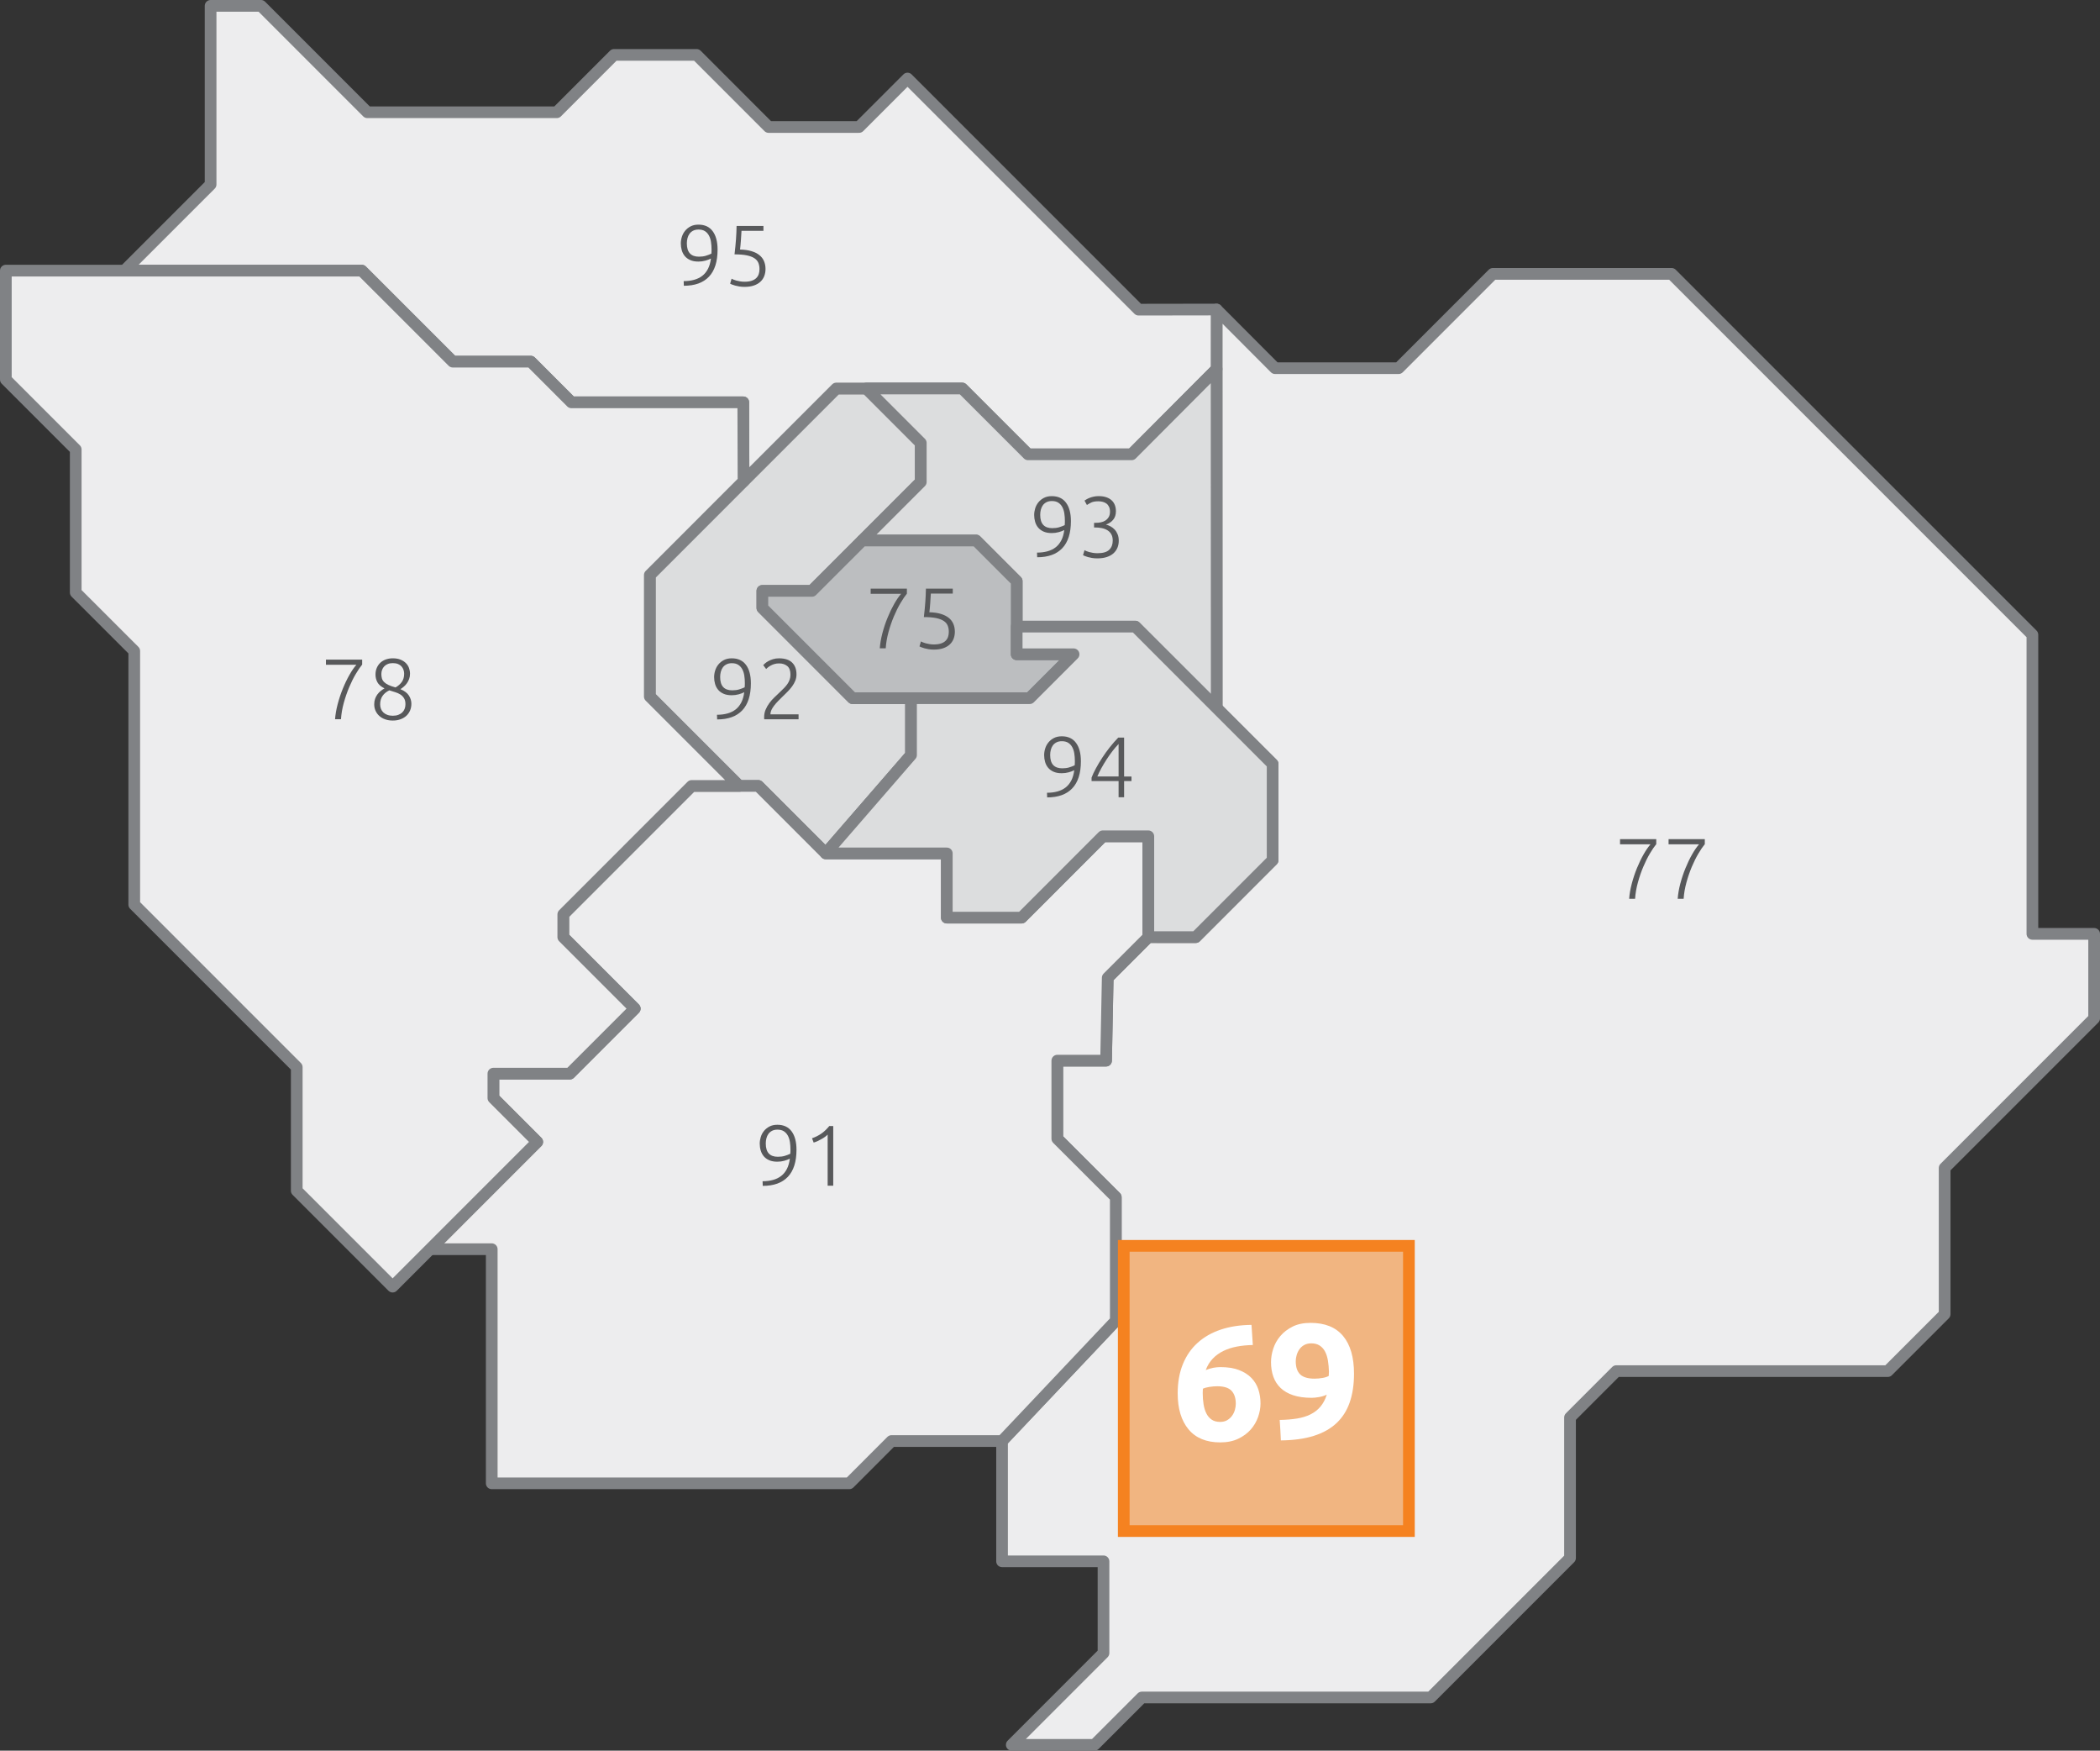
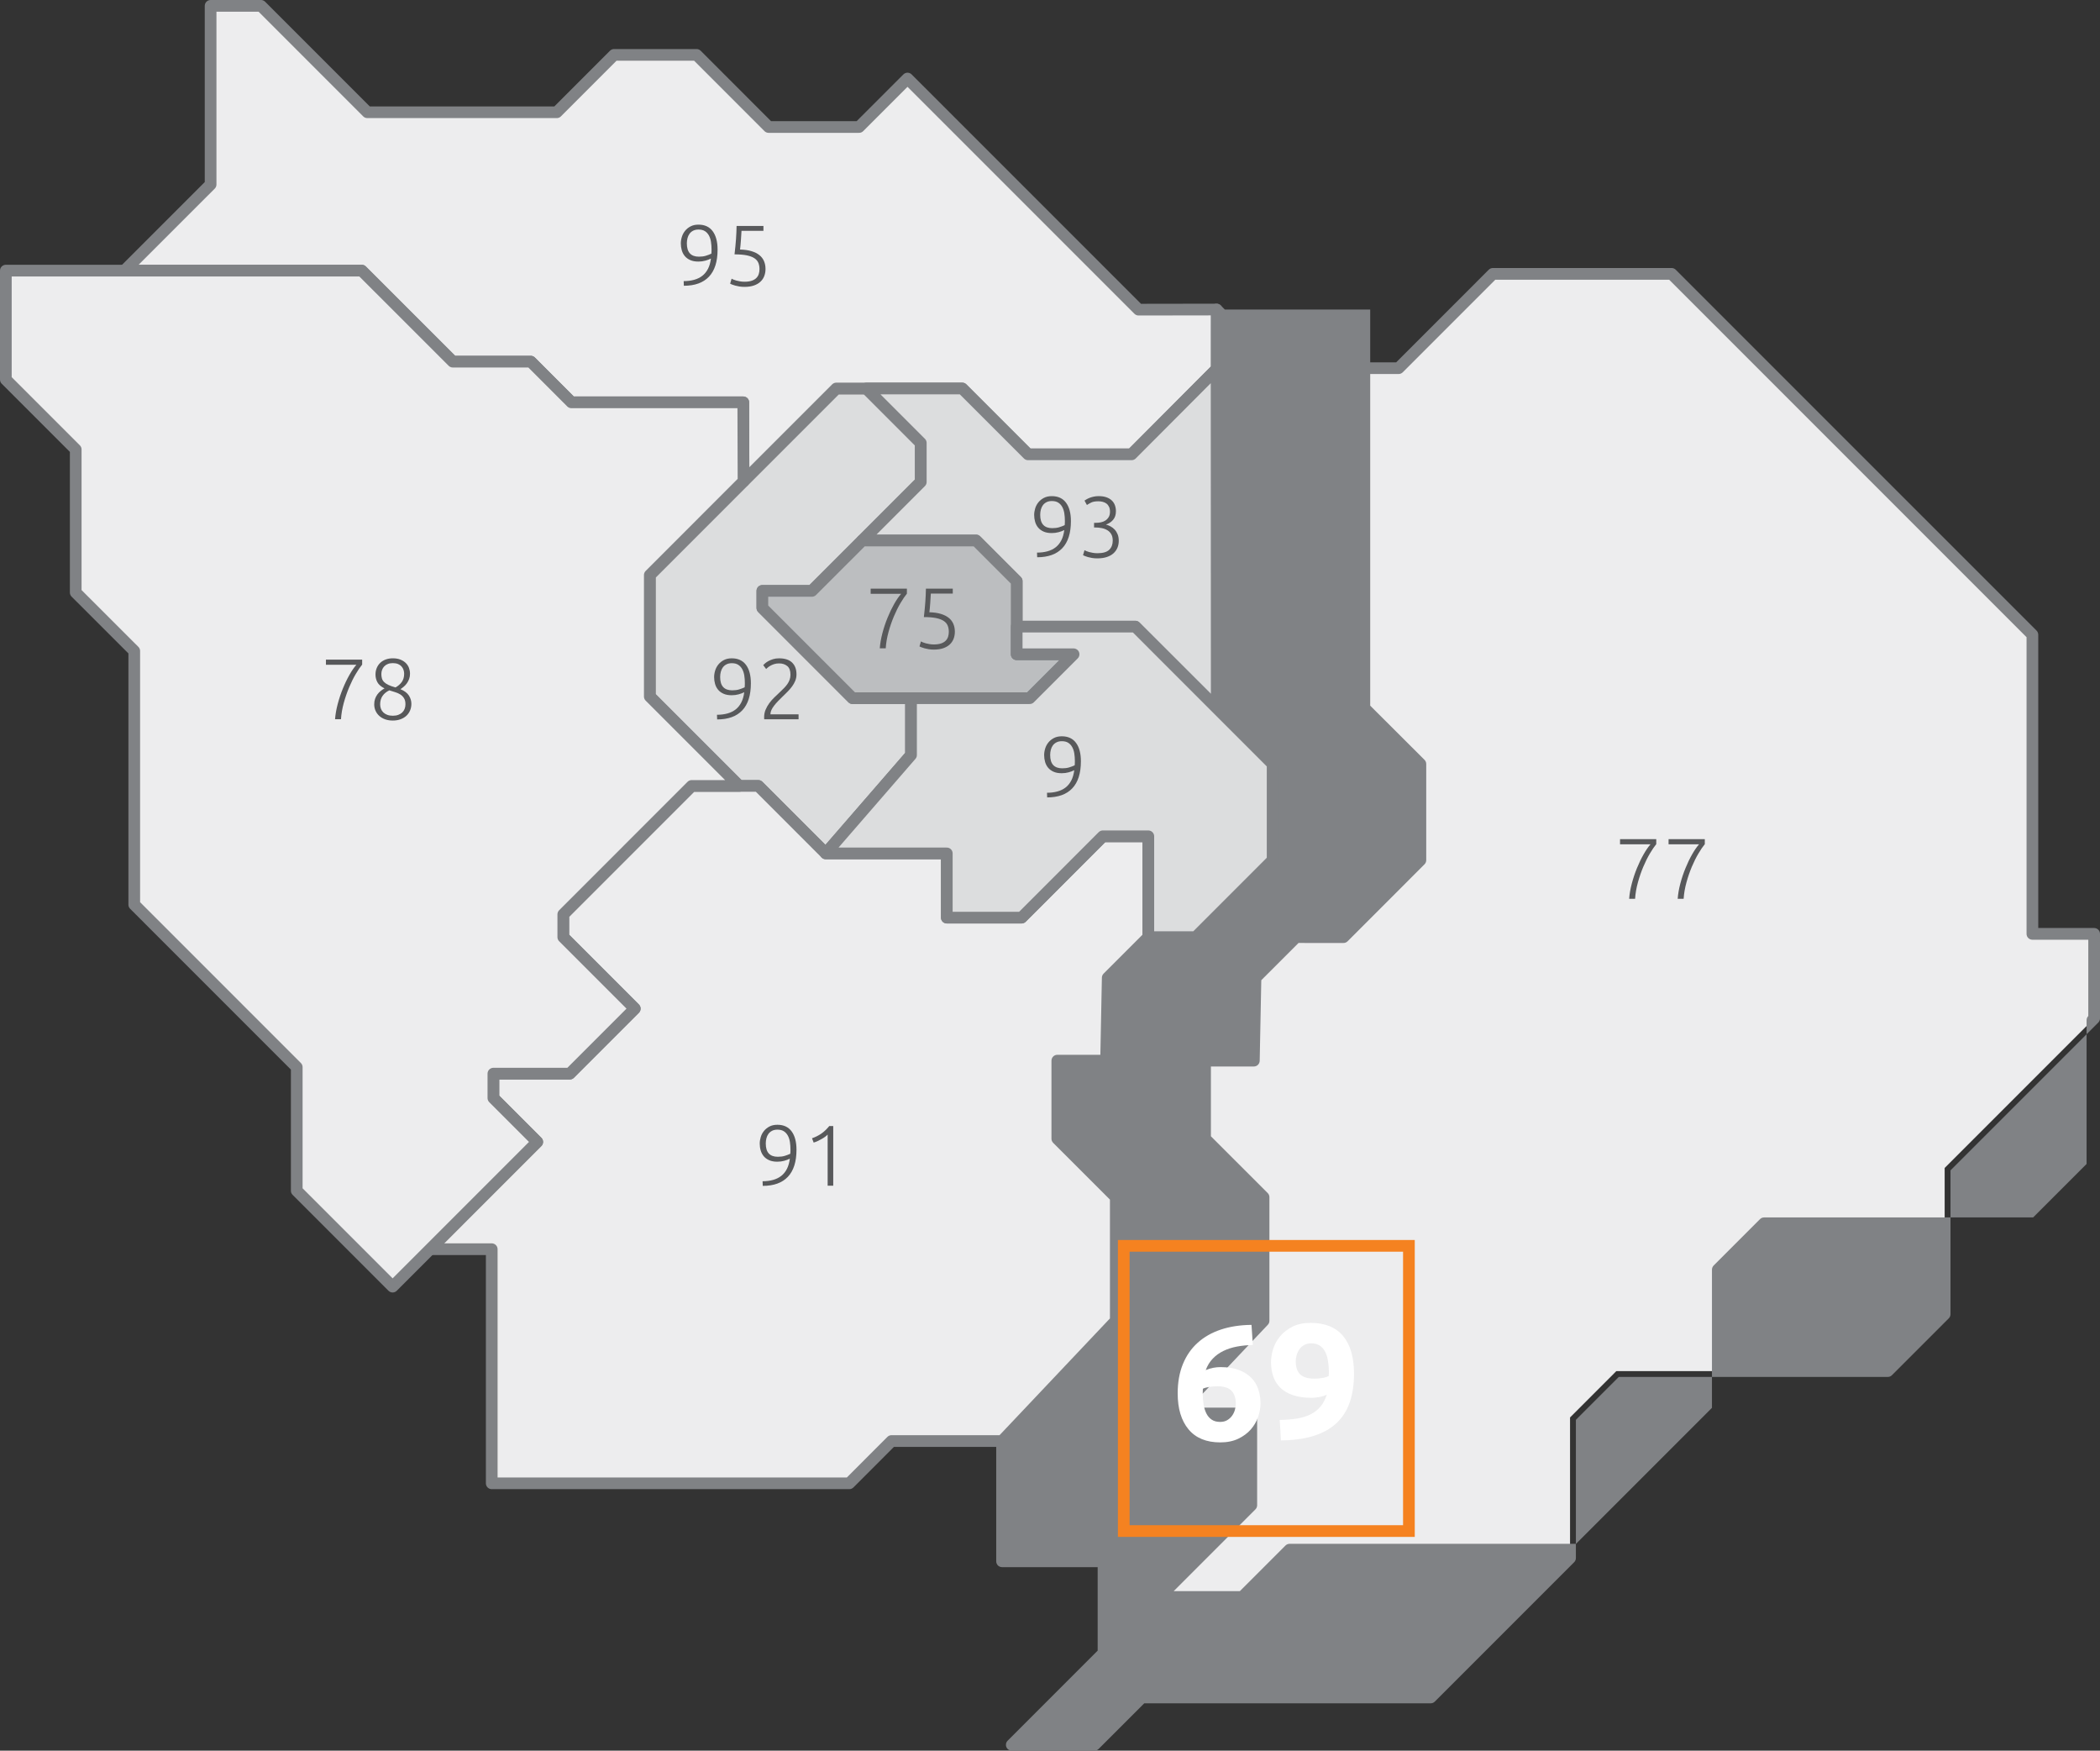
<svg xmlns="http://www.w3.org/2000/svg" version="1.1" id="Calque_1" x="0px" y="0px" width="227.405px" height="189.531px" viewBox="0 0 227.405 189.531" enable-background="new 0 0 227.405 189.531" xml:space="preserve">
  <rect x="0" y="0" width="227.405" height="189.531" fill="#333333" stroke="none" />
  <polygon fill="#DCDDDE" points="98.654,75.585 98.654,81.74 89.418,92.391 82.112,85.085 80.045,85.085 70.366,75.405   70.366,62.257 90.561,42.058 93.817,42.058 99.71,47.953 99.71,52.178 87.919,63.969 82.555,63.969 82.555,65.817 92.32,75.585 " />
  <polygon fill="none" stroke="#808285" stroke-width="1.266" stroke-linecap="round" stroke-linejoin="round" points="  98.654,75.585 98.654,81.74 89.418,92.391 82.112,85.085 80.045,85.085 70.366,75.405 70.366,62.257 90.561,42.058 93.817,42.058   99.71,47.953 99.71,52.178 87.919,63.969 82.555,63.969 82.555,65.817 92.32,75.585 " />
  <polygon fill="#EDEDEE" points="131.744,33.51 138.076,39.859 151.451,39.859 161.659,29.652 181.015,29.652 220.084,68.719   220.084,101.102 226.772,101.102 226.772,110.255 210.583,126.444 210.583,142.278 204.422,148.438 175.029,148.438   170.017,153.455 170.017,168.681 154.926,183.771 123.648,183.771 118.52,188.898 109.564,188.898 119.497,178.963 119.497,169.031   108.512,169.031 108.512,156.007 120.829,142.986 120.829,129.608 114.493,123.277 114.493,114.829 119.777,114.829   119.955,105.854 124.35,101.454 129.482,101.454 137.81,93.123 137.81,82.71 131.744,76.656 " />
-   <path fill="#808285" d="M131.744,33.51l-0.448,0.447l6.331,6.349c0.119,0.12,0.279,0.186,0.449,0.186h13.375  c0.171,0,0.328-0.066,0.449-0.186l10.021-10.022h18.831l38.699,38.699v32.119c0,0.167,0.066,0.33,0.184,0.449  c0.118,0.116,0.281,0.185,0.448,0.185h6.054v8.258l-16.004,16.005c-0.117,0.117-0.186,0.281-0.186,0.446v15.572l-5.788,5.788  h-29.131c-0.165,0-0.329,0.068-0.448,0.187l-5.012,5.016c-0.118,0.117-0.187,0.281-0.187,0.448v14.964l-14.719,14.719h-31.016  c-0.167,0-0.329,0.068-0.448,0.186l-4.944,4.941h-7.164l8.852-8.854c0.118-0.117,0.187-0.28,0.187-0.447v-9.932  c0-0.168-0.069-0.33-0.187-0.448c-0.117-0.118-0.28-0.187-0.448-0.187h-10.351V156.26l12.143-12.839  c0.111-0.116,0.172-0.271,0.172-0.435v-13.378c0-0.169-0.066-0.328-0.185-0.446l-6.15-6.147v-7.554h4.651  c0.344,0,0.625-0.276,0.632-0.621l0.172-8.721l4.032-4.032l4.869,0.002c0.169,0,0.328-0.065,0.448-0.187l8.327-8.332  c0.118-0.117,0.186-0.281,0.186-0.447V82.71c0-0.169-0.066-0.328-0.186-0.448l-5.881-5.868V33.51H131.744l-0.448,0.447  L131.744,33.51h-0.633v43.146c0,0.171,0.066,0.33,0.186,0.447l5.881,5.87v9.888l-7.958,7.961h-4.871  c-0.165,0-0.329,0.067-0.447,0.185l-4.396,4.398c-0.116,0.115-0.182,0.271-0.186,0.434l-0.166,8.354h-4.663  c-0.167,0-0.329,0.068-0.447,0.188c-0.117,0.116-0.185,0.28-0.185,0.448v8.448c0,0.169,0.065,0.328,0.185,0.448l6.149,6.146v12.863  l-12.143,12.837c-0.111,0.117-0.172,0.273-0.172,0.435v13.024c0,0.166,0.068,0.329,0.185,0.448c0.119,0.117,0.282,0.184,0.448,0.184  h10.352v9.038l-9.748,9.75c-0.182,0.18-0.236,0.452-0.138,0.688c0.098,0.238,0.33,0.392,0.585,0.392h8.956  c0.166,0,0.329-0.067,0.448-0.186l4.943-4.941h31.016c0.171,0,0.327-0.065,0.448-0.187l15.091-15.091  c0.117-0.117,0.185-0.279,0.185-0.446v-14.964l4.644-4.646h29.129c0.17,0,0.329-0.063,0.448-0.185l6.16-6.16  c0.117-0.118,0.185-0.281,0.185-0.448v-15.57l16.005-16.006c0.117-0.117,0.186-0.279,0.186-0.447v-9.153  c0-0.166-0.068-0.329-0.186-0.446c-0.118-0.119-0.282-0.187-0.447-0.187h-6.055v-31.75c0-0.165-0.068-0.329-0.186-0.448  l-39.069-39.067c-0.119-0.118-0.281-0.186-0.448-0.186h-19.355c-0.168,0-0.33,0.068-0.448,0.186L151.19,39.226h-12.852l-6.146-6.163  c-0.182-0.18-0.455-0.236-0.691-0.138c-0.237,0.097-0.391,0.329-0.391,0.585H131.744" />
+   <path fill="#808285" d="M131.744,33.51l-0.448,0.447l6.331,6.349c0.119,0.12,0.279,0.186,0.449,0.186h13.375  c0.171,0,0.328-0.066,0.449-0.186l10.021-10.022h18.831l38.699,38.699v32.119c0,0.167,0.066,0.33,0.184,0.449  c0.118,0.116,0.281,0.185,0.448,0.185h6.054v8.258c-0.117,0.117-0.186,0.281-0.186,0.446v15.572l-5.788,5.788  h-29.131c-0.165,0-0.329,0.068-0.448,0.187l-5.012,5.016c-0.118,0.117-0.187,0.281-0.187,0.448v14.964l-14.719,14.719h-31.016  c-0.167,0-0.329,0.068-0.448,0.186l-4.944,4.941h-7.164l8.852-8.854c0.118-0.117,0.187-0.28,0.187-0.447v-9.932  c0-0.168-0.069-0.33-0.187-0.448c-0.117-0.118-0.28-0.187-0.448-0.187h-10.351V156.26l12.143-12.839  c0.111-0.116,0.172-0.271,0.172-0.435v-13.378c0-0.169-0.066-0.328-0.185-0.446l-6.15-6.147v-7.554h4.651  c0.344,0,0.625-0.276,0.632-0.621l0.172-8.721l4.032-4.032l4.869,0.002c0.169,0,0.328-0.065,0.448-0.187l8.327-8.332  c0.118-0.117,0.186-0.281,0.186-0.447V82.71c0-0.169-0.066-0.328-0.186-0.448l-5.881-5.868V33.51H131.744l-0.448,0.447  L131.744,33.51h-0.633v43.146c0,0.171,0.066,0.33,0.186,0.447l5.881,5.87v9.888l-7.958,7.961h-4.871  c-0.165,0-0.329,0.067-0.447,0.185l-4.396,4.398c-0.116,0.115-0.182,0.271-0.186,0.434l-0.166,8.354h-4.663  c-0.167,0-0.329,0.068-0.447,0.188c-0.117,0.116-0.185,0.28-0.185,0.448v8.448c0,0.169,0.065,0.328,0.185,0.448l6.149,6.146v12.863  l-12.143,12.837c-0.111,0.117-0.172,0.273-0.172,0.435v13.024c0,0.166,0.068,0.329,0.185,0.448c0.119,0.117,0.282,0.184,0.448,0.184  h10.352v9.038l-9.748,9.75c-0.182,0.18-0.236,0.452-0.138,0.688c0.098,0.238,0.33,0.392,0.585,0.392h8.956  c0.166,0,0.329-0.067,0.448-0.186l4.943-4.941h31.016c0.171,0,0.327-0.065,0.448-0.187l15.091-15.091  c0.117-0.117,0.185-0.279,0.185-0.446v-14.964l4.644-4.646h29.129c0.17,0,0.329-0.063,0.448-0.185l6.16-6.16  c0.117-0.118,0.185-0.281,0.185-0.448v-15.57l16.005-16.006c0.117-0.117,0.186-0.279,0.186-0.447v-9.153  c0-0.166-0.068-0.329-0.186-0.446c-0.118-0.119-0.282-0.187-0.447-0.187h-6.055v-31.75c0-0.165-0.068-0.329-0.186-0.448  l-39.069-39.067c-0.119-0.118-0.281-0.186-0.448-0.186h-19.355c-0.168,0-0.33,0.068-0.448,0.186L151.19,39.226h-12.852l-6.146-6.163  c-0.182-0.18-0.455-0.236-0.691-0.138c-0.237,0.097-0.391,0.329-0.391,0.585H131.744" />
  <polygon fill="#EDEDEE" points="13.48,29.298 22.806,19.973 22.806,0.633 28.262,0.633 39.78,12.152 60.294,12.152 66.5,5.942   75.429,5.942 83.234,13.749 93.027,13.749 98.273,8.504 123.295,33.523 131.741,33.51 131.744,33.51 131.741,39.958 122.54,49.187   111.327,49.187 104.199,42.058 90.562,42.058 80.515,52.104 80.49,43.557 61.877,43.557 57.476,39.152 49.032,39.152 39.173,29.298   " />
  <polygon fill="none" stroke="#808285" stroke-width="1.266" stroke-linecap="round" stroke-linejoin="round" points="  13.479,29.298 22.806,19.973 22.806,0.633 28.261,0.633 39.779,12.152 60.293,12.152 66.499,5.942 75.428,5.942 83.233,13.749   93.026,13.749 98.273,8.504 123.294,33.523 131.74,33.51 131.744,33.51 131.74,39.958 122.539,49.187 111.326,49.187   104.198,42.058 90.561,42.058 80.514,52.104 80.489,43.557 61.877,43.557 57.475,39.152 49.031,39.152 39.173,29.298 " />
  <polygon fill="#EDEDEE" points="124.35,90.541 124.35,101.454 119.955,105.854 119.777,114.829 114.494,114.829 114.494,123.277   120.829,129.608 120.829,142.986 108.513,156.007 96.542,156.007 91.969,160.585 53.25,160.585 53.25,135.24 46.564,135.24   58.177,123.626 53.428,118.877 53.428,116.234 61.701,116.234 68.738,109.195 60.997,101.454 60.997,98.992 74.901,85.085   82.113,85.085 89.417,92.391 102.527,92.391 102.527,99.343 110.623,99.343 119.422,90.541 " />
  <path fill="#808285" d="M124.35,90.541h-0.632v10.652l-4.21,4.211c-0.116,0.116-0.182,0.271-0.187,0.435l-0.165,8.354h-4.662  c-0.167,0-0.331,0.068-0.448,0.188c-0.117,0.116-0.185,0.28-0.185,0.448v8.448c0,0.169,0.065,0.328,0.185,0.448l6.148,6.146v12.863  l-11.954,12.639H96.542c-0.168,0-0.327,0.066-0.448,0.187l-4.388,4.391H53.883V135.24c0-0.167-0.068-0.33-0.185-0.447  c-0.118-0.118-0.28-0.187-0.448-0.187h-5.157l10.532-10.531c0.248-0.248,0.248-0.647,0-0.896l-4.564-4.565v-1.747h7.641  c0.168,0,0.328-0.066,0.447-0.186l7.038-7.037c0.246-0.248,0.246-0.649,0-0.896l-7.556-7.555v-1.939l13.533-13.535h6.687l7.12,7.12  c0.12,0.119,0.279,0.185,0.448,0.185h12.477v6.319c0,0.168,0.067,0.33,0.185,0.448c0.119,0.117,0.281,0.186,0.448,0.186h8.096  c0.169,0,0.328-0.066,0.448-0.186l8.614-8.617h4.665V90.541h-0.632H124.35v-0.633h-4.927c-0.168,0-0.331,0.066-0.448,0.186  l-8.614,8.617h-7.2v-6.32c0-0.166-0.067-0.33-0.186-0.449c-0.117-0.116-0.281-0.185-0.448-0.185H89.68l-7.12-7.118  c-0.119-0.117-0.281-0.188-0.448-0.188h-7.212c-0.167,0-0.33,0.067-0.449,0.188L60.549,98.544c-0.118,0.117-0.185,0.28-0.185,0.448  v2.462c0,0.168,0.067,0.33,0.185,0.448l7.293,7.293l-6.405,6.406h-8.01c-0.167,0-0.33,0.067-0.448,0.186  c-0.118,0.117-0.187,0.281-0.187,0.447v2.643c0,0.167,0.069,0.33,0.187,0.446l4.302,4.303l-11.166,11.167  c-0.181,0.18-0.236,0.452-0.138,0.688c0.098,0.238,0.33,0.393,0.585,0.393h6.054v24.711c0,0.165,0.066,0.329,0.184,0.448  c0.118,0.117,0.28,0.185,0.448,0.185h38.719c0.169,0,0.328-0.066,0.448-0.185l4.389-4.393h11.707c0.173,0,0.341-0.071,0.459-0.199  l12.317-13.021c0.11-0.116,0.172-0.271,0.172-0.435v-13.378c0-0.169-0.065-0.328-0.185-0.446l-6.15-6.146v-7.555h4.651  c0.343,0,0.625-0.276,0.631-0.621l0.173-8.721l4.215-4.217c0.119-0.118,0.186-0.28,0.186-0.448V90.541  c0-0.166-0.067-0.33-0.186-0.447c-0.117-0.119-0.28-0.186-0.448-0.186V90.541" />
  <polygon fill="#DCDDDE" points="131.758,76.641 122.942,67.84 110.095,67.84 110.095,62.916 105.696,58.514 93.377,58.514   99.71,52.178 99.71,47.953 93.818,42.058 104.197,42.058 111.326,49.186 122.539,49.186 131.744,39.953 " />
  <polygon fill="none" stroke="#808285" stroke-width="1.266" stroke-linecap="round" stroke-linejoin="round" points="  131.758,76.641 122.942,67.84 110.095,67.84 110.095,62.916 105.696,58.514 93.377,58.514 99.71,52.178 99.71,47.953 93.818,42.058   104.197,42.058 111.326,49.186 122.539,49.186 131.744,39.953 " />
  <polygon fill="#EDEDEE" points="0.633,29.298 39.173,29.298 49.031,39.152 57.475,39.152 61.876,43.557 80.489,43.557   80.514,52.104 70.366,62.257 70.366,75.405 80.045,85.086 74.901,85.086 60.997,98.992 60.997,101.454 68.738,109.195 61.7,116.234   53.428,116.234 53.428,118.876 58.177,123.626 42.516,139.291 32.134,128.908 32.134,115.531 14.538,97.934 14.538,70.477   8.2,64.145 8.2,48.66 0.633,41.093 " />
  <polygon fill="none" stroke="#808285" stroke-width="1.266" stroke-linecap="round" stroke-linejoin="round" points="0.633,29.298   39.173,29.298 49.031,39.152 57.475,39.152 61.876,43.557 80.489,43.557 80.514,52.104 70.366,62.257 70.366,75.405 80.045,85.086   74.901,85.086 60.997,98.992 60.997,101.454 68.738,109.195 61.7,116.234 53.428,116.234 53.428,118.876 58.177,123.626   42.516,139.291 32.134,128.908 32.134,115.531 14.538,97.934 14.538,70.477 8.2,64.145 8.2,48.66 0.633,41.093 " />
  <polygon fill="#BCBEC0" points="82.555,65.817 92.32,75.585 111.502,75.585 116.255,70.832 110.096,70.832 110.096,62.916   105.696,58.515 93.377,58.515 87.919,63.97 82.555,63.97 " />
  <polygon fill="none" stroke="#808285" stroke-width="1.266" stroke-linecap="round" stroke-linejoin="round" points="  82.555,65.817 92.32,75.585 111.502,75.585 116.255,70.832 110.096,70.832 110.096,62.916 105.696,58.515 93.377,58.515   87.919,63.97 82.555,63.97 " />
  <polygon fill="#DCDDDE" points="110.095,67.84 122.943,67.84 137.811,82.711 137.811,93.123 129.483,101.454 124.35,101.454   124.35,90.54 119.421,90.54 110.622,99.343 102.527,99.343 102.527,92.391 89.417,92.391 98.654,81.74 98.654,75.585   111.503,75.585 116.255,70.832 110.095,70.832 " />
  <polygon fill="none" stroke="#808285" stroke-width="1.266" stroke-linecap="round" stroke-linejoin="round" points="  110.095,67.84 122.943,67.84 137.811,82.711 137.811,93.123 129.483,101.454 124.35,101.454 124.35,90.54 119.421,90.54   110.622,99.343 102.527,99.343 102.527,92.391 89.417,92.391 98.654,81.74 98.654,75.585 111.503,75.585 116.255,70.832   110.095,70.832 " />
  <g>
    <path fill="#58595B" d="M176.418,97.307c0.037-0.517,0.131-1.063,0.284-1.641c0.152-0.578,0.338-1.137,0.559-1.678   s0.46-1.038,0.718-1.491s0.508-0.817,0.75-1.09h-3.298v-0.56h3.923v0.541c-0.211,0.255-0.443,0.595-0.694,1.021   c-0.251,0.425-0.489,0.903-0.713,1.435c-0.225,0.53-0.418,1.095-0.582,1.691c-0.166,0.597-0.267,1.187-0.304,1.771H176.418z" />
    <path fill="#58595B" d="M181.674,97.307c0.037-0.517,0.132-1.063,0.283-1.641c0.153-0.578,0.339-1.137,0.561-1.678   c0.22-0.541,0.459-1.038,0.717-1.491s0.508-0.817,0.751-1.09h-3.3v-0.56h3.924v0.541c-0.212,0.255-0.442,0.595-0.694,1.021   c-0.252,0.425-0.49,0.903-0.714,1.435c-0.223,0.53-0.417,1.095-0.581,1.691c-0.165,0.597-0.267,1.187-0.304,1.771H181.674z" />
  </g>
  <g>
    <path fill="#58595B" d="M86.25,124.47c0,1.299-0.311,2.275-0.932,2.932c-0.622,0.655-1.528,0.982-2.721,0.982l-0.019-0.503   c0.41,0,0.786-0.047,1.127-0.14c0.342-0.094,0.638-0.238,0.89-0.434c0.252-0.196,0.457-0.447,0.615-0.755   c0.158-0.307,0.265-0.679,0.321-1.113c-0.168,0.087-0.37,0.162-0.606,0.228c-0.236,0.065-0.488,0.099-0.754,0.099   c-0.348,0-0.643-0.055-0.885-0.164c-0.243-0.108-0.438-0.253-0.587-0.433s-0.258-0.389-0.326-0.625   c-0.069-0.235-0.103-0.481-0.103-0.736c0-0.235,0.037-0.475,0.111-0.717c0.075-0.243,0.191-0.461,0.35-0.656   c0.158-0.196,0.357-0.356,0.596-0.48c0.239-0.124,0.523-0.187,0.853-0.187c0.677,0,1.191,0.237,1.542,0.713   S86.25,123.619,86.25,124.47z M84.228,125.233c0.286,0,0.536-0.032,0.75-0.098c0.214-0.064,0.415-0.142,0.601-0.228   c0.006-0.074,0.011-0.146,0.014-0.215c0.003-0.068,0.005-0.146,0.005-0.233c0-0.291-0.021-0.568-0.061-0.828   c-0.041-0.262-0.115-0.49-0.224-0.689c-0.109-0.199-0.253-0.356-0.433-0.472s-0.41-0.173-0.689-0.173   c-0.23,0-0.426,0.042-0.587,0.126c-0.161,0.085-0.292,0.195-0.391,0.332c-0.1,0.136-0.172,0.295-0.219,0.475   c-0.046,0.181-0.07,0.366-0.07,0.56c0,0.49,0.11,0.854,0.331,1.09C83.474,125.116,83.799,125.233,84.228,125.233z" />
    <path fill="#58595B" d="M87.932,123.23c0.374-0.13,0.707-0.297,1-0.499c0.292-0.201,0.583-0.476,0.869-0.824h0.429v6.458h-0.605   v-5.535c-0.069,0.073-0.158,0.152-0.267,0.232c-0.109,0.081-0.232,0.161-0.369,0.237c-0.137,0.079-0.281,0.152-0.43,0.225   c-0.15,0.071-0.299,0.128-0.449,0.172L87.932,123.23z" />
  </g>
  <g>
    <path fill="#58595B" d="M36.283,77.867c0.037-0.517,0.132-1.063,0.284-1.641c0.152-0.577,0.338-1.137,0.559-1.677   c0.22-0.541,0.46-1.038,0.718-1.491c0.257-0.454,0.508-0.817,0.75-1.091h-3.299v-0.559h3.923v0.54   c-0.211,0.255-0.442,0.595-0.694,1.021c-0.252,0.426-0.49,0.903-0.713,1.436c-0.224,0.53-0.418,1.095-0.583,1.69   c-0.165,0.597-0.266,1.187-0.303,1.771H36.283z" />
    <path fill="#58595B" d="M42.536,78.007c-0.304,0-0.58-0.044-0.825-0.131c-0.246-0.086-0.457-0.209-0.633-0.366   c-0.177-0.159-0.314-0.344-0.41-0.559c-0.097-0.214-0.145-0.448-0.145-0.702c0-0.217,0.031-0.413,0.093-0.591   c0.062-0.177,0.144-0.335,0.246-0.474c0.102-0.14,0.22-0.263,0.353-0.372c0.133-0.109,0.274-0.203,0.423-0.284   c-0.377-0.191-0.634-0.413-0.771-0.669c-0.137-0.254-0.205-0.531-0.205-0.829c0-0.268,0.047-0.509,0.14-0.727   c0.093-0.218,0.222-0.402,0.386-0.555s0.362-0.271,0.592-0.354c0.23-0.083,0.481-0.125,0.755-0.125   c0.323,0,0.603,0.048,0.839,0.145c0.236,0.096,0.43,0.223,0.583,0.378c0.152,0.155,0.264,0.332,0.335,0.531   c0.071,0.199,0.107,0.404,0.107,0.616c0,0.205-0.031,0.394-0.093,0.564c-0.063,0.171-0.143,0.327-0.243,0.467   s-0.212,0.263-0.336,0.368c-0.125,0.106-0.246,0.196-0.364,0.271c0.436,0.184,0.742,0.415,0.919,0.694   c0.177,0.28,0.266,0.575,0.266,0.886c0,0.268-0.048,0.512-0.144,0.736c-0.097,0.224-0.232,0.414-0.405,0.573   c-0.174,0.158-0.385,0.282-0.634,0.373C43.117,77.962,42.84,78.007,42.536,78.007z M43.905,76.245c0-0.267-0.051-0.484-0.153-0.651   c-0.103-0.168-0.236-0.305-0.401-0.41s-0.352-0.188-0.561-0.25c-0.209-0.06-0.418-0.126-0.628-0.197   c-0.317,0.149-0.562,0.35-0.736,0.602c-0.173,0.251-0.26,0.554-0.26,0.908c0,0.174,0.028,0.335,0.084,0.484   c0.056,0.149,0.141,0.279,0.256,0.392c0.115,0.111,0.258,0.199,0.429,0.266c0.171,0.064,0.371,0.098,0.601,0.098   s0.43-0.033,0.601-0.098c0.171-0.066,0.313-0.154,0.429-0.267c0.115-0.111,0.2-0.241,0.256-0.392   C43.877,76.581,43.905,76.419,43.905,76.245z M41.296,72.966c0,0.174,0.02,0.333,0.06,0.476c0.041,0.143,0.117,0.271,0.229,0.387   c0.111,0.115,0.267,0.221,0.465,0.318s0.459,0.189,0.782,0.275c0.286-0.162,0.513-0.36,0.681-0.597s0.252-0.532,0.252-0.887   c0-0.143-0.023-0.282-0.07-0.42c-0.046-0.137-0.118-0.26-0.214-0.368c-0.097-0.108-0.222-0.196-0.377-0.262   c-0.155-0.064-0.345-0.098-0.568-0.098c-0.205,0-0.385,0.031-0.54,0.094c-0.156,0.062-0.285,0.147-0.387,0.256   c-0.103,0.109-0.18,0.234-0.233,0.378C41.323,72.661,41.296,72.811,41.296,72.966z" />
  </g>
  <g>
    <path fill="#58595B" d="M77.705,27.024c0,1.298-0.311,2.275-0.932,2.93c-0.622,0.656-1.528,0.983-2.721,0.983l-0.019-0.503   c0.41,0,0.786-0.046,1.127-0.14s0.638-0.238,0.89-0.433c0.251-0.196,0.456-0.448,0.615-0.755c0.158-0.308,0.265-0.679,0.321-1.114   c-0.167,0.087-0.369,0.163-0.605,0.228c-0.236,0.065-0.488,0.098-0.755,0.098c-0.348,0-0.643-0.054-0.885-0.163   c-0.242-0.108-0.438-0.253-0.587-0.433c-0.149-0.18-0.258-0.388-0.326-0.625c-0.068-0.236-0.103-0.481-0.103-0.736   c0-0.236,0.037-0.475,0.112-0.717c0.075-0.243,0.191-0.461,0.35-0.657c0.158-0.196,0.357-0.356,0.596-0.48   c0.239-0.125,0.523-0.187,0.853-0.187c0.677,0,1.191,0.237,1.542,0.713C77.529,25.51,77.705,26.173,77.705,27.024z M75.683,27.788   c0.286,0,0.536-0.033,0.75-0.098c0.214-0.065,0.414-0.142,0.601-0.228c0.006-0.075,0.011-0.146,0.014-0.215   c0.003-0.068,0.004-0.146,0.004-0.233c0-0.292-0.02-0.568-0.061-0.83c-0.041-0.261-0.115-0.49-0.224-0.689   c-0.109-0.199-0.253-0.356-0.433-0.471c-0.181-0.115-0.41-0.172-0.689-0.172c-0.23,0-0.426,0.042-0.587,0.125   c-0.161,0.084-0.292,0.194-0.391,0.331c-0.1,0.137-0.172,0.295-0.219,0.475c-0.046,0.18-0.07,0.367-0.07,0.56   c0,0.491,0.11,0.854,0.331,1.09C74.929,27.67,75.254,27.788,75.683,27.788z" />
    <path fill="#58595B" d="M80.622,30.5c0.311,0,0.57-0.036,0.778-0.107c0.208-0.071,0.375-0.169,0.499-0.293   c0.124-0.124,0.213-0.268,0.266-0.433c0.053-0.165,0.079-0.343,0.079-0.536c0-0.249-0.04-0.472-0.121-0.671   c-0.081-0.198-0.224-0.366-0.429-0.503s-0.481-0.241-0.83-0.313c-0.348-0.071-0.789-0.107-1.323-0.107   c0.038-0.317,0.068-0.607,0.093-0.872c0.025-0.264,0.047-0.518,0.065-0.764c0.019-0.245,0.033-0.485,0.042-0.718   c0.01-0.233,0.017-0.474,0.023-0.722h2.908v0.531h-2.376c-0.006,0.118-0.015,0.271-0.028,0.457   c-0.012,0.187-0.025,0.377-0.037,0.573c-0.013,0.195-0.028,0.383-0.047,0.564c-0.019,0.18-0.034,0.323-0.047,0.428   c0.479,0.013,0.892,0.071,1.24,0.177c0.348,0.106,0.633,0.249,0.857,0.429c0.224,0.18,0.39,0.397,0.499,0.652   c0.108,0.255,0.163,0.538,0.163,0.848c0,0.273-0.045,0.528-0.135,0.764c-0.09,0.236-0.228,0.441-0.415,0.615   c-0.186,0.174-0.422,0.311-0.708,0.41c-0.286,0.099-0.624,0.149-1.016,0.149c-0.199,0-0.384-0.014-0.555-0.042   s-0.323-0.061-0.457-0.098s-0.247-0.075-0.34-0.112c-0.093-0.038-0.162-0.068-0.205-0.093l0.158-0.541   c0.037,0.025,0.101,0.056,0.191,0.093c0.09,0.037,0.195,0.073,0.316,0.107c0.122,0.035,0.258,0.064,0.41,0.088   C80.294,30.487,80.454,30.5,80.622,30.5z" />
  </g>
  <g>
    <path fill="#58595B" d="M95.27,70.188c0.037-0.516,0.132-1.063,0.284-1.64c0.152-0.578,0.338-1.137,0.56-1.678   c0.22-0.541,0.459-1.037,0.717-1.491s0.508-0.817,0.75-1.091h-3.298V63.73h3.923v0.541c-0.211,0.255-0.442,0.595-0.694,1.021   c-0.251,0.425-0.489,0.903-0.713,1.435c-0.224,0.531-0.418,1.095-0.582,1.691c-0.165,0.596-0.266,1.187-0.303,1.771H95.27z" />
    <path fill="#58595B" d="M101.123,69.769c0.311,0,0.57-0.036,0.778-0.107c0.208-0.071,0.375-0.169,0.499-0.293   c0.125-0.124,0.213-0.269,0.266-0.434c0.053-0.164,0.079-0.343,0.079-0.536c0-0.248-0.04-0.472-0.121-0.671   c-0.081-0.199-0.224-0.367-0.429-0.503c-0.205-0.137-0.481-0.241-0.829-0.313c-0.348-0.071-0.789-0.107-1.323-0.107   c0.038-0.317,0.068-0.607,0.093-0.872s0.047-0.519,0.065-0.764c0.019-0.245,0.033-0.484,0.042-0.717   c0.01-0.233,0.017-0.474,0.023-0.722h2.908v0.531h-2.376c-0.006,0.118-0.016,0.271-0.028,0.457   c-0.012,0.186-0.025,0.377-0.037,0.573c-0.012,0.195-0.028,0.383-0.046,0.563c-0.019,0.18-0.034,0.323-0.047,0.429   c0.479,0.013,0.892,0.071,1.24,0.177c0.348,0.106,0.633,0.249,0.857,0.429c0.224,0.18,0.39,0.397,0.499,0.652   c0.108,0.254,0.163,0.537,0.163,0.848c0,0.273-0.045,0.528-0.135,0.764c-0.09,0.236-0.228,0.441-0.415,0.615   c-0.186,0.174-0.422,0.311-0.708,0.41c-0.286,0.099-0.625,0.148-1.016,0.148c-0.199,0-0.384-0.014-0.555-0.042   c-0.171-0.028-0.323-0.061-0.457-0.098c-0.134-0.037-0.247-0.075-0.34-0.112c-0.093-0.038-0.162-0.069-0.205-0.093l0.158-0.541   c0.037,0.025,0.101,0.056,0.191,0.094c0.09,0.037,0.195,0.073,0.316,0.107c0.122,0.034,0.258,0.064,0.41,0.088   C100.795,69.756,100.955,69.769,101.123,69.769z" />
  </g>
  <g>
    <path fill="#58595B" d="M117.048,82.415c0,1.299-0.311,2.274-0.932,2.93c-0.621,0.656-1.528,0.983-2.721,0.983l-0.018-0.503   c0.41,0,0.786-0.047,1.127-0.14c0.341-0.094,0.638-0.237,0.89-0.433c0.252-0.196,0.457-0.449,0.615-0.756   c0.159-0.308,0.265-0.679,0.321-1.113c-0.167,0.087-0.37,0.163-0.605,0.229c-0.236,0.064-0.488,0.098-0.755,0.098   c-0.348,0-0.643-0.054-0.885-0.163c-0.243-0.109-0.438-0.253-0.587-0.434c-0.149-0.18-0.258-0.388-0.326-0.624   c-0.068-0.236-0.103-0.481-0.103-0.736c0-0.236,0.037-0.476,0.112-0.718c0.074-0.242,0.191-0.461,0.349-0.656   c0.159-0.196,0.357-0.356,0.597-0.48c0.239-0.124,0.523-0.187,0.853-0.187c0.677,0,1.191,0.237,1.542,0.714   C116.873,80.9,117.048,81.563,117.048,82.415z M115.026,83.179c0.286,0,0.536-0.032,0.75-0.098   c0.214-0.065,0.415-0.142,0.601-0.228c0.006-0.075,0.011-0.147,0.014-0.215c0.003-0.068,0.005-0.146,0.005-0.234   c0-0.291-0.02-0.567-0.061-0.829c-0.041-0.261-0.115-0.49-0.224-0.688c-0.108-0.199-0.253-0.356-0.433-0.472   c-0.18-0.114-0.41-0.172-0.689-0.172c-0.23,0-0.426,0.042-0.587,0.126c-0.162,0.084-0.292,0.194-0.392,0.33   c-0.1,0.138-0.172,0.295-0.219,0.476c-0.047,0.181-0.07,0.367-0.07,0.56c0,0.49,0.11,0.854,0.331,1.091   C114.272,83.061,114.598,83.179,115.026,83.179z" />
-     <path fill="#58595B" d="M118.204,84.185c0.111-0.298,0.269-0.634,0.471-1.006c0.201-0.373,0.43-0.755,0.685-1.146   c0.254-0.393,0.531-0.775,0.83-1.152c0.298-0.375,0.6-0.719,0.903-1.029h0.634v4.213h0.801v0.493h-0.801v1.753h-0.597v-1.753   h-2.926V84.185z M121.13,84.064v-3.521c-0.218,0.223-0.438,0.48-0.662,0.771c-0.224,0.291-0.437,0.593-0.638,0.906   c-0.202,0.313-0.39,0.627-0.564,0.943c-0.174,0.314-0.32,0.615-0.438,0.9H121.13z" />
  </g>
  <g>
    <path fill="#58595B" d="M81.311,73.972c0,1.299-0.311,2.275-0.932,2.931c-0.621,0.656-1.528,0.983-2.721,0.983l-0.019-0.504   c0.41,0,0.786-0.046,1.127-0.14c0.341-0.093,0.638-0.237,0.89-0.433c0.251-0.196,0.456-0.448,0.615-0.756   c0.159-0.307,0.266-0.679,0.321-1.113c-0.167,0.088-0.37,0.163-0.605,0.229c-0.236,0.064-0.488,0.098-0.755,0.098   c-0.348,0-0.643-0.054-0.885-0.163c-0.243-0.108-0.438-0.253-0.587-0.434c-0.149-0.18-0.258-0.387-0.326-0.624   c-0.068-0.236-0.103-0.481-0.103-0.736c0-0.235,0.037-0.475,0.112-0.717c0.075-0.243,0.191-0.462,0.35-0.657   c0.158-0.196,0.357-0.355,0.596-0.479c0.239-0.125,0.523-0.187,0.853-0.187c0.677,0,1.191,0.237,1.542,0.713   C81.136,72.457,81.311,73.12,81.311,73.972z M79.289,74.735c0.286,0,0.536-0.032,0.75-0.098s0.415-0.142,0.601-0.228   c0.006-0.075,0.011-0.146,0.014-0.215s0.005-0.146,0.005-0.233c0-0.292-0.02-0.568-0.061-0.829s-0.115-0.49-0.224-0.689   c-0.108-0.199-0.253-0.355-0.433-0.471s-0.41-0.173-0.689-0.173c-0.23,0-0.426,0.042-0.587,0.126   c-0.162,0.084-0.292,0.194-0.392,0.331c-0.099,0.137-0.172,0.295-0.219,0.476c-0.047,0.18-0.07,0.366-0.07,0.56   c0,0.49,0.11,0.854,0.331,1.09C78.535,74.618,78.86,74.735,79.289,74.735z" />
    <path fill="#58595B" d="M86.25,73.012c0,0.242-0.043,0.471-0.13,0.686c-0.087,0.214-0.204,0.421-0.35,0.618   c-0.146,0.199-0.312,0.393-0.499,0.578c-0.186,0.187-0.376,0.373-0.568,0.561c-0.162,0.155-0.318,0.312-0.47,0.47   c-0.153,0.158-0.29,0.317-0.41,0.476c-0.122,0.158-0.218,0.313-0.289,0.466s-0.107,0.302-0.107,0.452v0.019h3.048v0.531h-3.719   c0-0.012-0.001-0.036-0.005-0.069c-0.003-0.035-0.004-0.086-0.004-0.155c0-0.292,0.053-0.563,0.159-0.815   c0.105-0.251,0.241-0.488,0.405-0.712s0.348-0.431,0.55-0.623c0.202-0.192,0.396-0.378,0.583-0.557   c0.155-0.149,0.303-0.293,0.442-0.432s0.262-0.284,0.368-0.434c0.105-0.148,0.189-0.308,0.251-0.477   c0.062-0.168,0.093-0.352,0.093-0.551c0-0.436-0.116-0.749-0.349-0.939c-0.233-0.189-0.527-0.284-0.881-0.284   c-0.199,0-0.376,0.024-0.531,0.074s-0.291,0.107-0.405,0.173c-0.115,0.064-0.213,0.131-0.293,0.2   c-0.081,0.068-0.14,0.121-0.177,0.158l-0.316-0.42c0.037-0.043,0.104-0.106,0.2-0.19c0.096-0.084,0.217-0.166,0.363-0.247   c0.146-0.081,0.315-0.15,0.508-0.21c0.192-0.059,0.407-0.088,0.643-0.088c0.627,0,1.1,0.153,1.417,0.461S86.25,72.465,86.25,73.012   z" />
  </g>
  <g>
    <path fill="#58595B" d="M115.967,56.415c0,1.298-0.311,2.275-0.932,2.931c-0.621,0.656-1.528,0.983-2.721,0.983l-0.018-0.503   c0.41,0,0.786-0.046,1.127-0.14c0.342-0.093,0.639-0.238,0.89-0.433c0.252-0.196,0.457-0.448,0.615-0.755   c0.158-0.308,0.265-0.679,0.321-1.114c-0.167,0.087-0.37,0.163-0.606,0.228c-0.236,0.065-0.487,0.098-0.754,0.098   c-0.348,0-0.643-0.054-0.885-0.163c-0.243-0.108-0.438-0.253-0.587-0.433c-0.149-0.18-0.258-0.388-0.326-0.625   c-0.069-0.236-0.103-0.481-0.103-0.736c0-0.236,0.037-0.475,0.111-0.717c0.075-0.243,0.191-0.461,0.35-0.657   s0.357-0.355,0.597-0.479c0.239-0.125,0.523-0.187,0.853-0.187c0.677,0,1.191,0.237,1.542,0.713   C115.792,54.901,115.967,55.564,115.967,56.415z M113.945,57.179c0.286,0,0.536-0.033,0.75-0.098   c0.214-0.065,0.415-0.142,0.601-0.228c0.006-0.075,0.011-0.146,0.014-0.215s0.005-0.146,0.005-0.233c0-0.292-0.02-0.568-0.061-0.83   c-0.041-0.261-0.115-0.49-0.224-0.689c-0.108-0.199-0.253-0.355-0.433-0.471c-0.18-0.115-0.41-0.172-0.689-0.172   c-0.23,0-0.426,0.042-0.587,0.126c-0.161,0.084-0.292,0.194-0.391,0.331s-0.172,0.295-0.219,0.475   c-0.046,0.18-0.069,0.366-0.069,0.559c0,0.491,0.11,0.854,0.331,1.09C113.191,57.062,113.517,57.179,113.945,57.179z" />
    <path fill="#58595B" d="M118.847,59.891c0.59,0,1.012-0.123,1.267-0.37c0.255-0.246,0.382-0.578,0.382-0.996   c0-0.274-0.051-0.501-0.154-0.683c-0.102-0.181-0.242-0.326-0.419-0.435c-0.177-0.109-0.382-0.187-0.615-0.234   s-0.48-0.07-0.741-0.07h-0.093v-0.503h0.214c0.168,0,0.34-0.017,0.518-0.051c0.177-0.034,0.338-0.097,0.484-0.19   s0.267-0.217,0.364-0.372c0.096-0.155,0.145-0.352,0.145-0.594c0-0.204-0.035-0.378-0.103-0.524   c-0.069-0.145-0.16-0.261-0.275-0.348c-0.115-0.086-0.249-0.15-0.401-0.19c-0.152-0.041-0.312-0.061-0.48-0.061   c-0.335,0-0.597,0.046-0.783,0.14c-0.187,0.093-0.338,0.18-0.457,0.261l-0.261-0.476c0.062-0.043,0.142-0.093,0.238-0.149   c0.096-0.056,0.209-0.108,0.34-0.158c0.131-0.049,0.275-0.092,0.434-0.125c0.159-0.034,0.331-0.051,0.517-0.051   c0.323,0,0.601,0.04,0.834,0.121c0.233,0.081,0.427,0.193,0.583,0.339s0.27,0.32,0.345,0.521c0.075,0.202,0.112,0.42,0.112,0.656   c0,0.379-0.101,0.688-0.303,0.926c-0.202,0.239-0.461,0.411-0.778,0.517c0.173,0.044,0.343,0.11,0.508,0.201   c0.165,0.09,0.312,0.205,0.442,0.345s0.236,0.31,0.317,0.509c0.081,0.199,0.121,0.432,0.121,0.699c0,0.274-0.048,0.526-0.145,0.756   c-0.096,0.229-0.239,0.431-0.428,0.602c-0.19,0.171-0.431,0.305-0.723,0.401c-0.292,0.096-0.633,0.145-1.025,0.145   c-0.205,0-0.393-0.014-0.564-0.042s-0.321-0.061-0.452-0.098s-0.241-0.075-0.331-0.112c-0.09-0.038-0.157-0.068-0.2-0.093   l0.158-0.541c0.038,0.025,0.1,0.056,0.187,0.093c0.087,0.037,0.191,0.073,0.312,0.107c0.122,0.034,0.258,0.064,0.41,0.088   C118.5,59.878,118.667,59.891,118.847,59.891z" />
  </g>
-   <rect x="121.689" y="134.875" fill="#F1B581" width="30.878" height="30.879" />
  <path fill="#F58220" d="M151.935,165.12h-29.612v-29.611h29.612V165.12z M153.201,134.243h-32.146v32.144h32.146V134.243z" />
  <g>
    <path fill="#FFFFFF" d="M132.157,148.004c0.784,0,1.45,0.104,1.999,0.313c0.548,0.209,0.997,0.492,1.347,0.85   s0.603,0.774,0.76,1.251c0.156,0.477,0.235,0.983,0.235,1.519c0,0.477-0.087,0.965-0.262,1.466   c-0.175,0.499-0.44,0.953-0.796,1.358c-0.355,0.404-0.807,0.737-1.356,1c-0.549,0.262-1.196,0.394-1.944,0.394   c-1.507,0-2.652-0.471-3.435-1.411c-0.784-0.941-1.176-2.241-1.176-3.897c0-1.189,0.187-2.245,0.561-3.162   c0.373-0.918,0.907-1.689,1.6-2.313c0.693-0.627,1.531-1.103,2.514-1.431c0.982-0.327,2.088-0.497,3.318-0.509   c0.024,0.369,0.048,0.729,0.072,1.08c0.024,0.353,0.048,0.719,0.072,1.1c-0.615,0.013-1.19,0.068-1.727,0.17   c-0.537,0.101-1.025,0.26-1.465,0.475c-0.44,0.214-0.823,0.49-1.148,0.83c-0.326,0.339-0.579,0.754-0.76,1.242   c0.265-0.12,0.537-0.203,0.814-0.251C131.657,148.028,131.916,148.004,132.157,148.004z M131.813,150.077   c-0.265,0-0.548,0.024-0.85,0.071c-0.302,0.048-0.537,0.113-0.705,0.196c0,0.048-0.003,0.12-0.009,0.215   c-0.006,0.096-0.009,0.179-0.009,0.251c0,0.428,0.03,0.834,0.091,1.214c0.061,0.383,0.163,0.716,0.307,1.001   c0.145,0.286,0.337,0.51,0.579,0.67c0.241,0.162,0.542,0.242,0.904,0.242c0.301,0,0.558-0.063,0.769-0.188   c0.21-0.124,0.386-0.283,0.524-0.473c0.139-0.19,0.241-0.402,0.308-0.635c0.066-0.233,0.099-0.456,0.099-0.67   c0-0.608-0.154-1.075-0.461-1.403C133.052,150.241,132.537,150.077,131.813,150.077z" />
    <path fill="#FFFFFF" d="M143.676,150.988c-0.253,0.119-0.534,0.206-0.841,0.26c-0.307,0.054-0.569,0.08-0.787,0.08   c-0.783,0-1.453-0.092-2.007-0.277c-0.555-0.185-1.01-0.446-1.365-0.786c-0.356-0.339-0.618-0.748-0.787-1.224   c-0.169-0.477-0.253-1-0.253-1.573c0-0.476,0.082-0.965,0.245-1.466c0.163-0.5,0.418-0.955,0.768-1.366   c0.35-0.411,0.793-0.75,1.33-1.019c0.536-0.268,1.184-0.401,1.943-0.401c1.555,0,2.727,0.473,3.518,1.42   c0.789,0.947,1.184,2.309,1.184,4.084c0,1.167-0.154,2.197-0.462,3.091c-0.307,0.893-0.783,1.644-1.427,2.252   c-0.646,0.607-1.468,1.068-2.469,1.385c-1,0.315-2.188,0.479-3.562,0.492c-0.012-0.383-0.03-0.751-0.055-1.108   c-0.024-0.357-0.048-0.727-0.072-1.108c0.687-0.012,1.307-0.063,1.862-0.151c0.554-0.09,1.042-0.238,1.465-0.447   c0.422-0.208,0.78-0.485,1.076-0.83C143.275,151.948,143.506,151.514,143.676,150.988z M142.355,149.255   c0.277,0,0.566-0.026,0.868-0.08c0.302-0.054,0.524-0.128,0.669-0.224v-0.16c0-0.048,0.002-0.096,0.009-0.144   c0.006-0.048,0.009-0.09,0.009-0.125c-0.012-0.43-0.047-0.831-0.108-1.206c-0.06-0.375-0.162-0.703-0.307-0.982   c-0.145-0.28-0.341-0.501-0.587-0.661c-0.248-0.161-0.552-0.242-0.913-0.242c-0.29,0-0.542,0.061-0.76,0.179   c-0.217,0.119-0.392,0.274-0.524,0.465s-0.232,0.399-0.298,0.626s-0.099,0.447-0.099,0.661c0,0.643,0.159,1.119,0.479,1.43   C141.111,149.1,141.632,149.255,142.355,149.255z" />
  </g>
</svg>